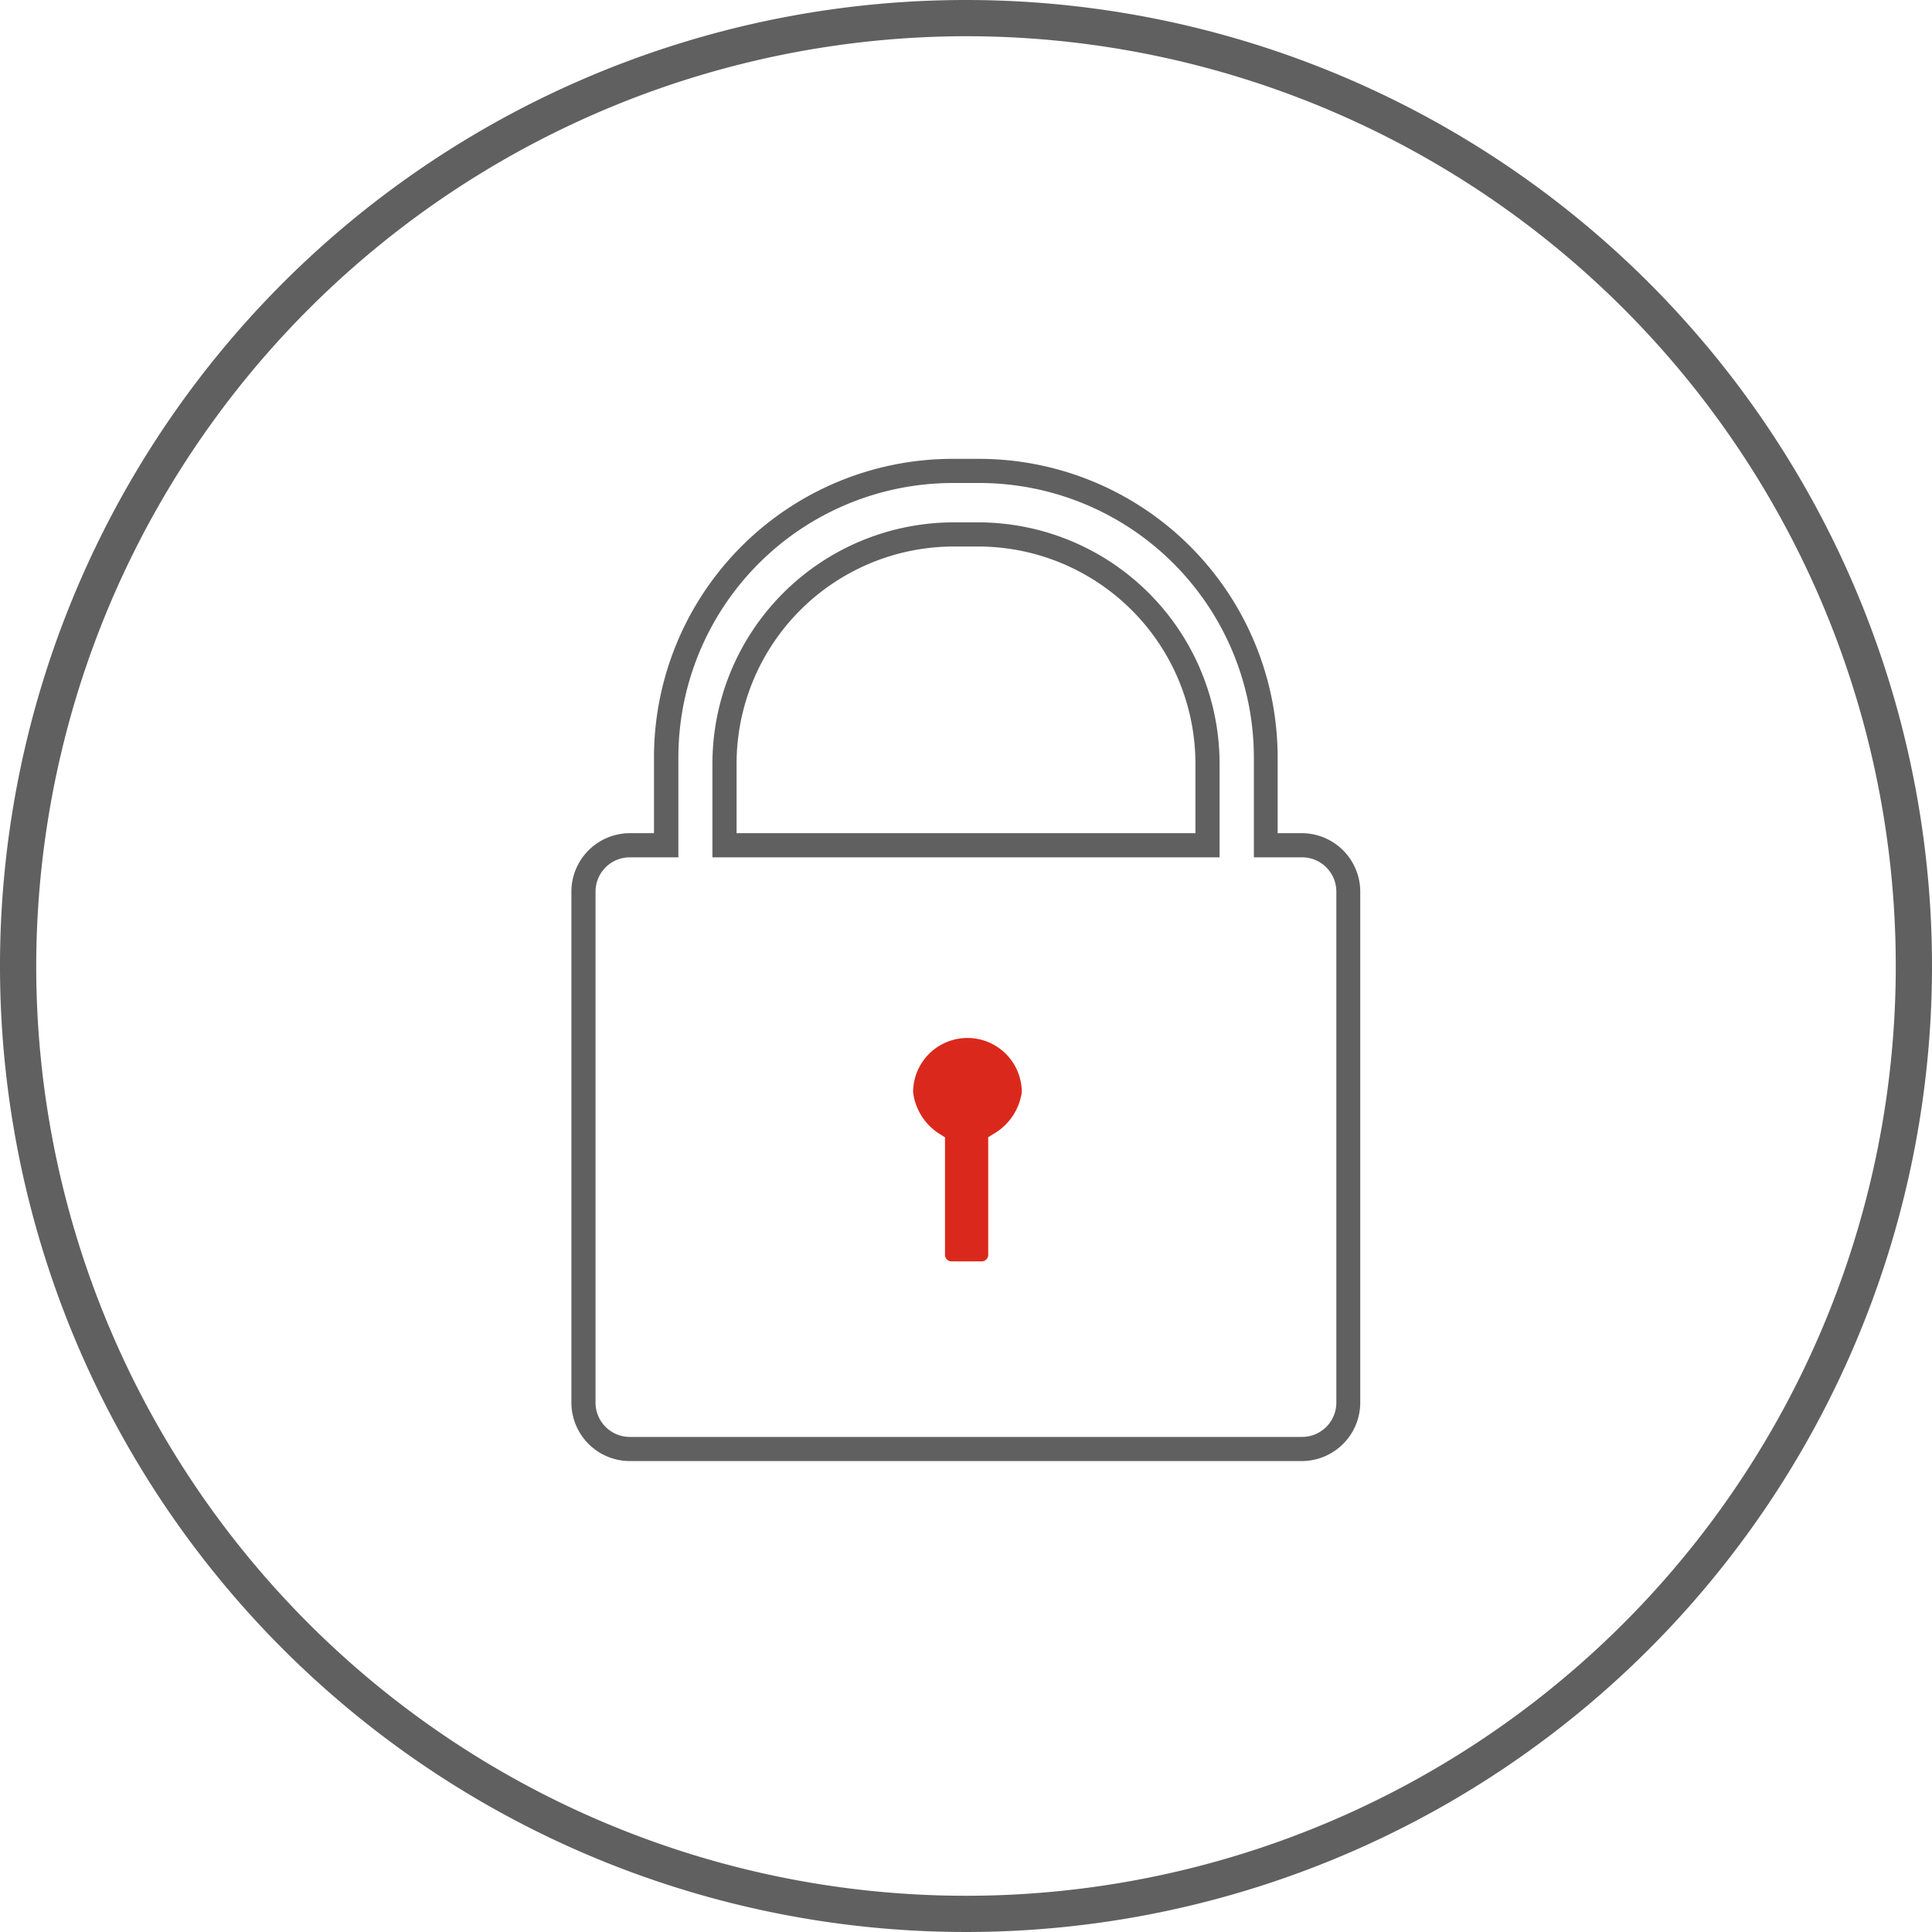
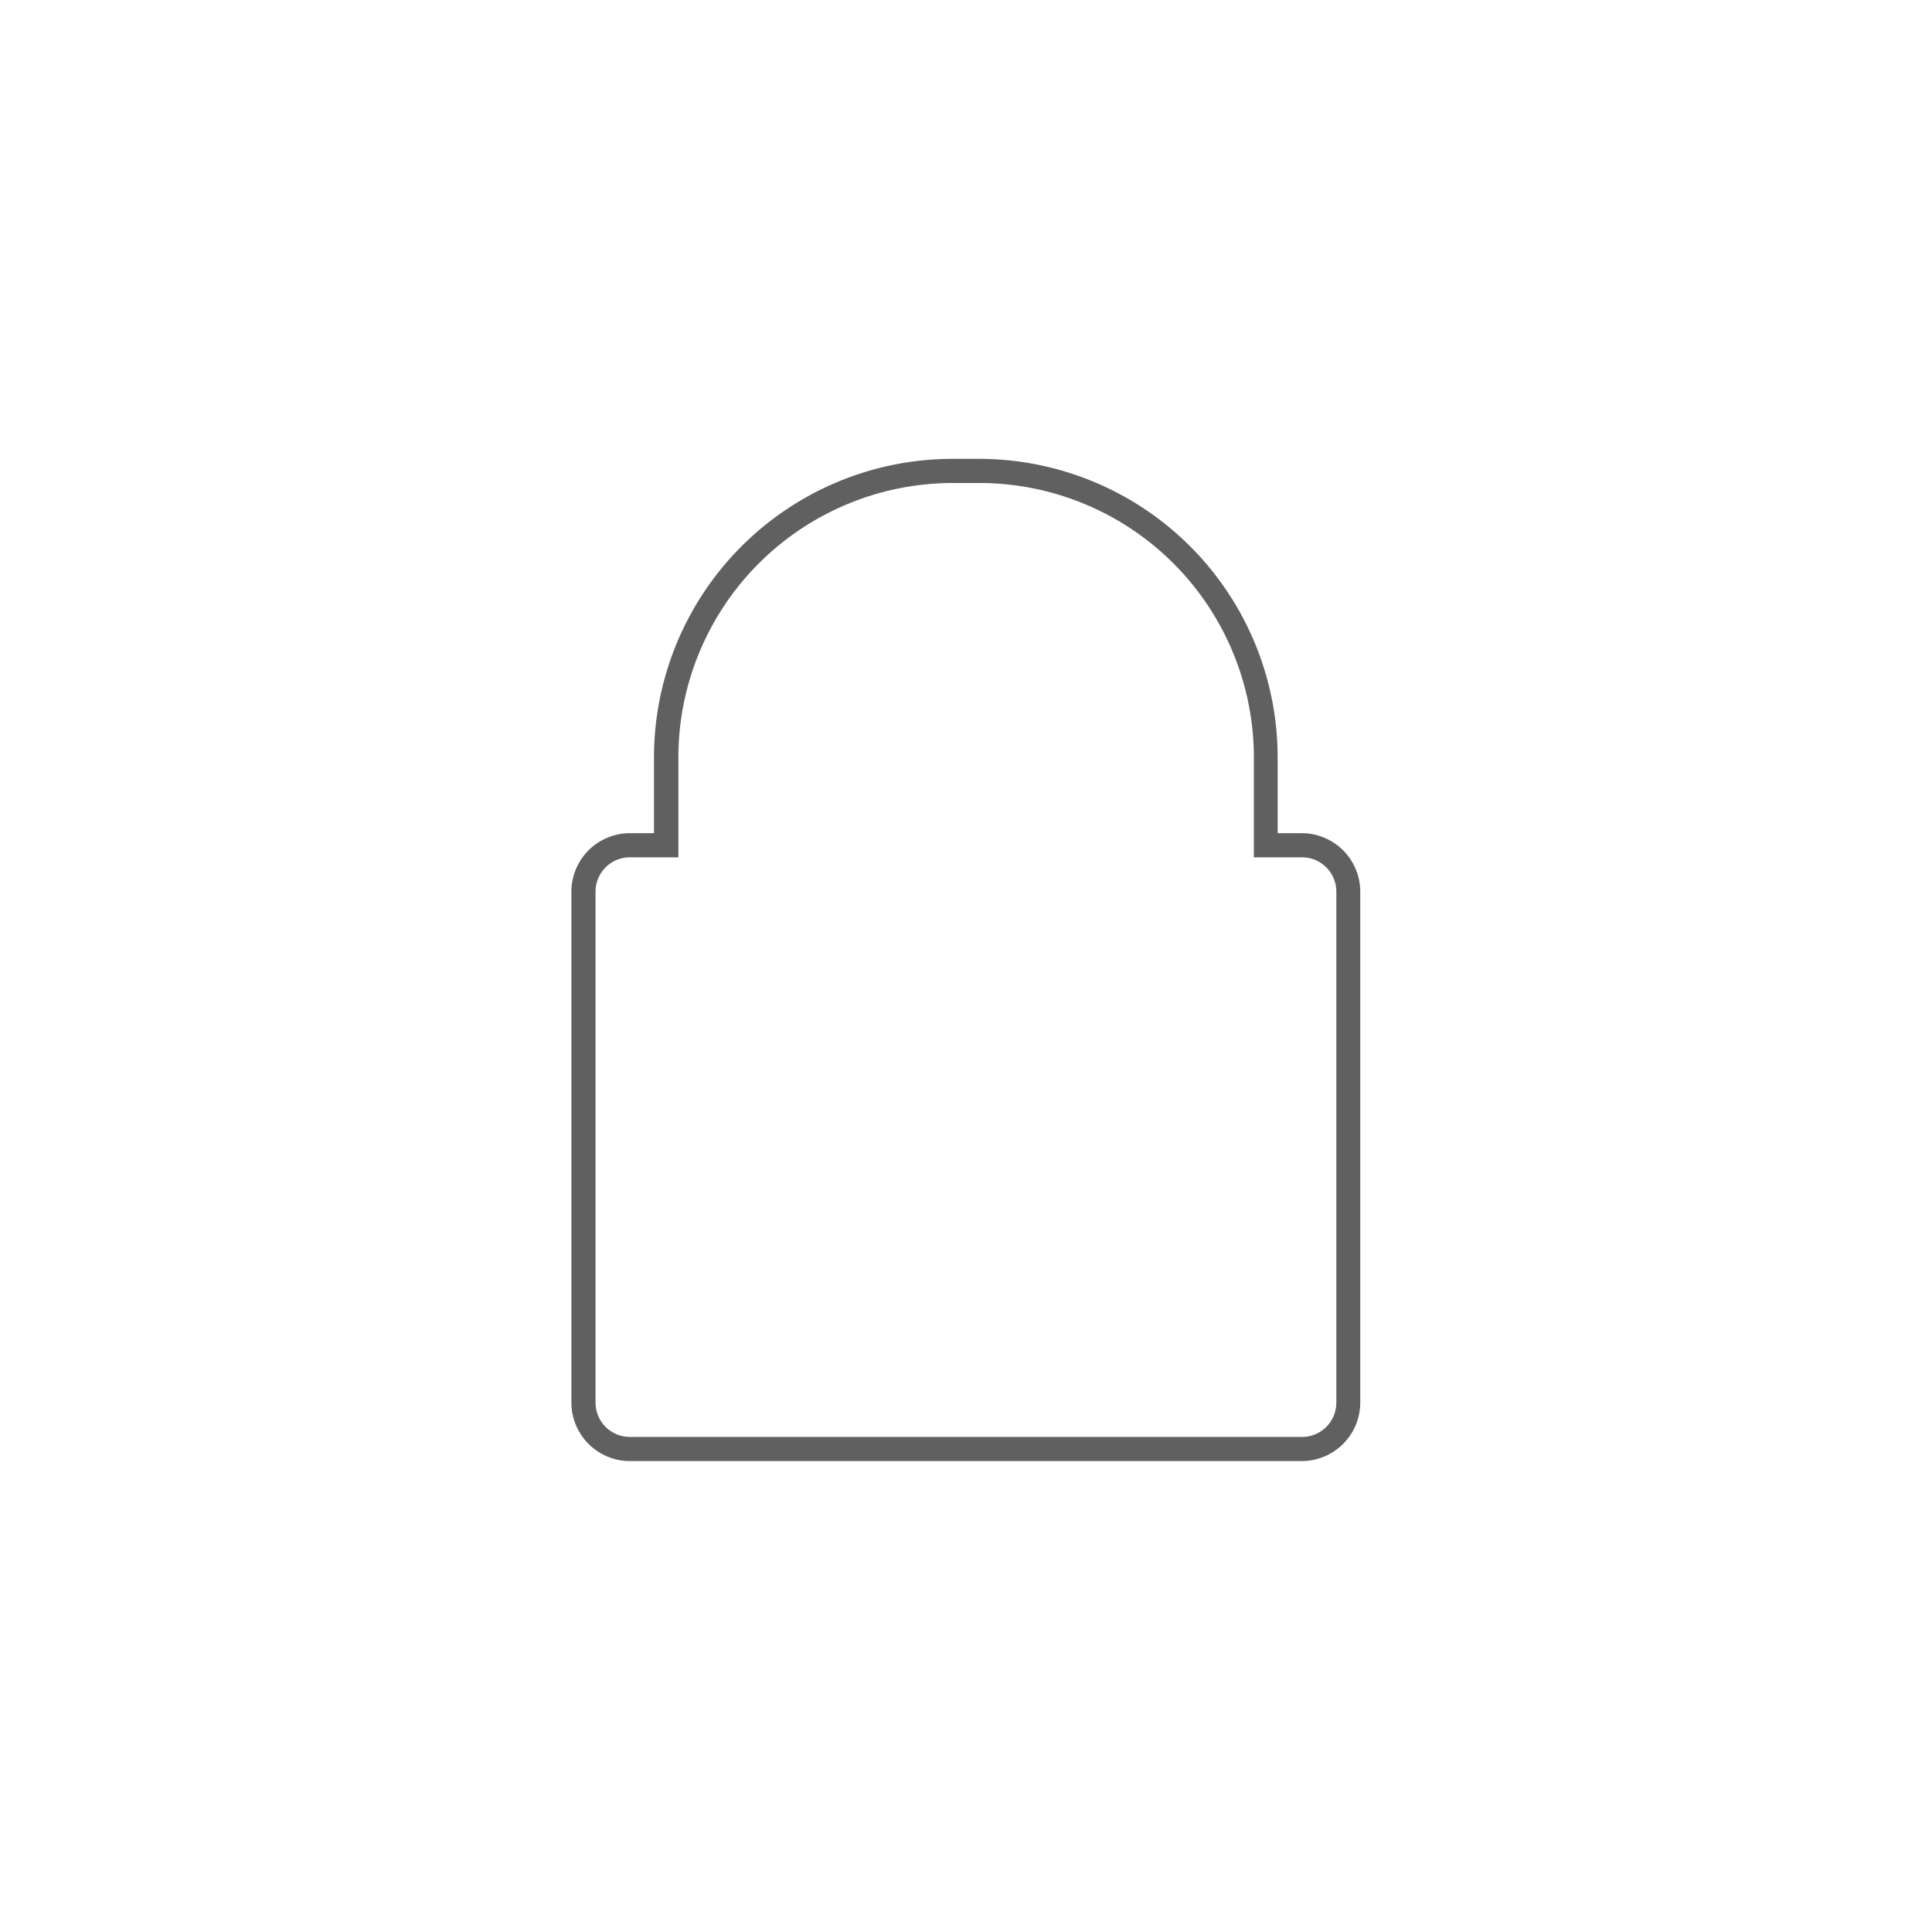
<svg xmlns="http://www.w3.org/2000/svg" id="Icons" width="160" height="160" viewBox="0 0 160 160">
  <defs>
    <style>
      .cls-1 {
        fill: #da291c;
      }

      .cls-2 {
        fill: #606060;
      }
    </style>
  </defs>
  <title>Secure</title>
  <g>
-     <path class="cls-1" d="M82.22,93.94l-.38.24a.11.11,0,0,0,0,.09v9.65a.54.54,0,0,1-.54.54h-2.5a.54.54,0,0,1-.54-.54V94.28a.11.11,0,0,0,0-.09l-.38-.24a4.77,4.77,0,0,1-2.26-3.49,4.5,4.5,0,1,1,9,0A4.77,4.77,0,0,1,82.22,93.94Z" />
    <path class="cls-2" d="M107.84,121H52.16a4.85,4.85,0,0,1-4.84-4.84V73.84A4.85,4.85,0,0,1,52.16,69h2V62.72A24.74,24.74,0,0,1,78.9,38H81.1a24.74,24.74,0,0,1,24.71,24.71V69h2a4.85,4.85,0,0,1,4.84,4.84v42.31A4.85,4.85,0,0,1,107.84,121ZM52.16,71a2.84,2.84,0,0,0-2.84,2.84v42.31A2.84,2.84,0,0,0,52.16,119h55.67a2.84,2.84,0,0,0,2.84-2.84V73.84A2.84,2.84,0,0,0,107.84,71h-4V62.72A22.74,22.74,0,0,0,81.1,40H78.9A22.74,22.74,0,0,0,56.18,62.72V71Z" />
-     <path class="cls-2" d="M101,71H59V63.26a20,20,0,0,1,20-20h2a20,20,0,0,1,20,20ZM61,69H99V63.26a18,18,0,0,0-18-18H79a18,18,0,0,0-18,18Z" />
-     <path class="cls-2" d="M80,3A77,77,0,1,1,3,80,77.09,77.09,0,0,1,80,3m0-3a80,80,0,1,0,80,80A80,80,0,0,0,80,0Z" />
  </g>
</svg>